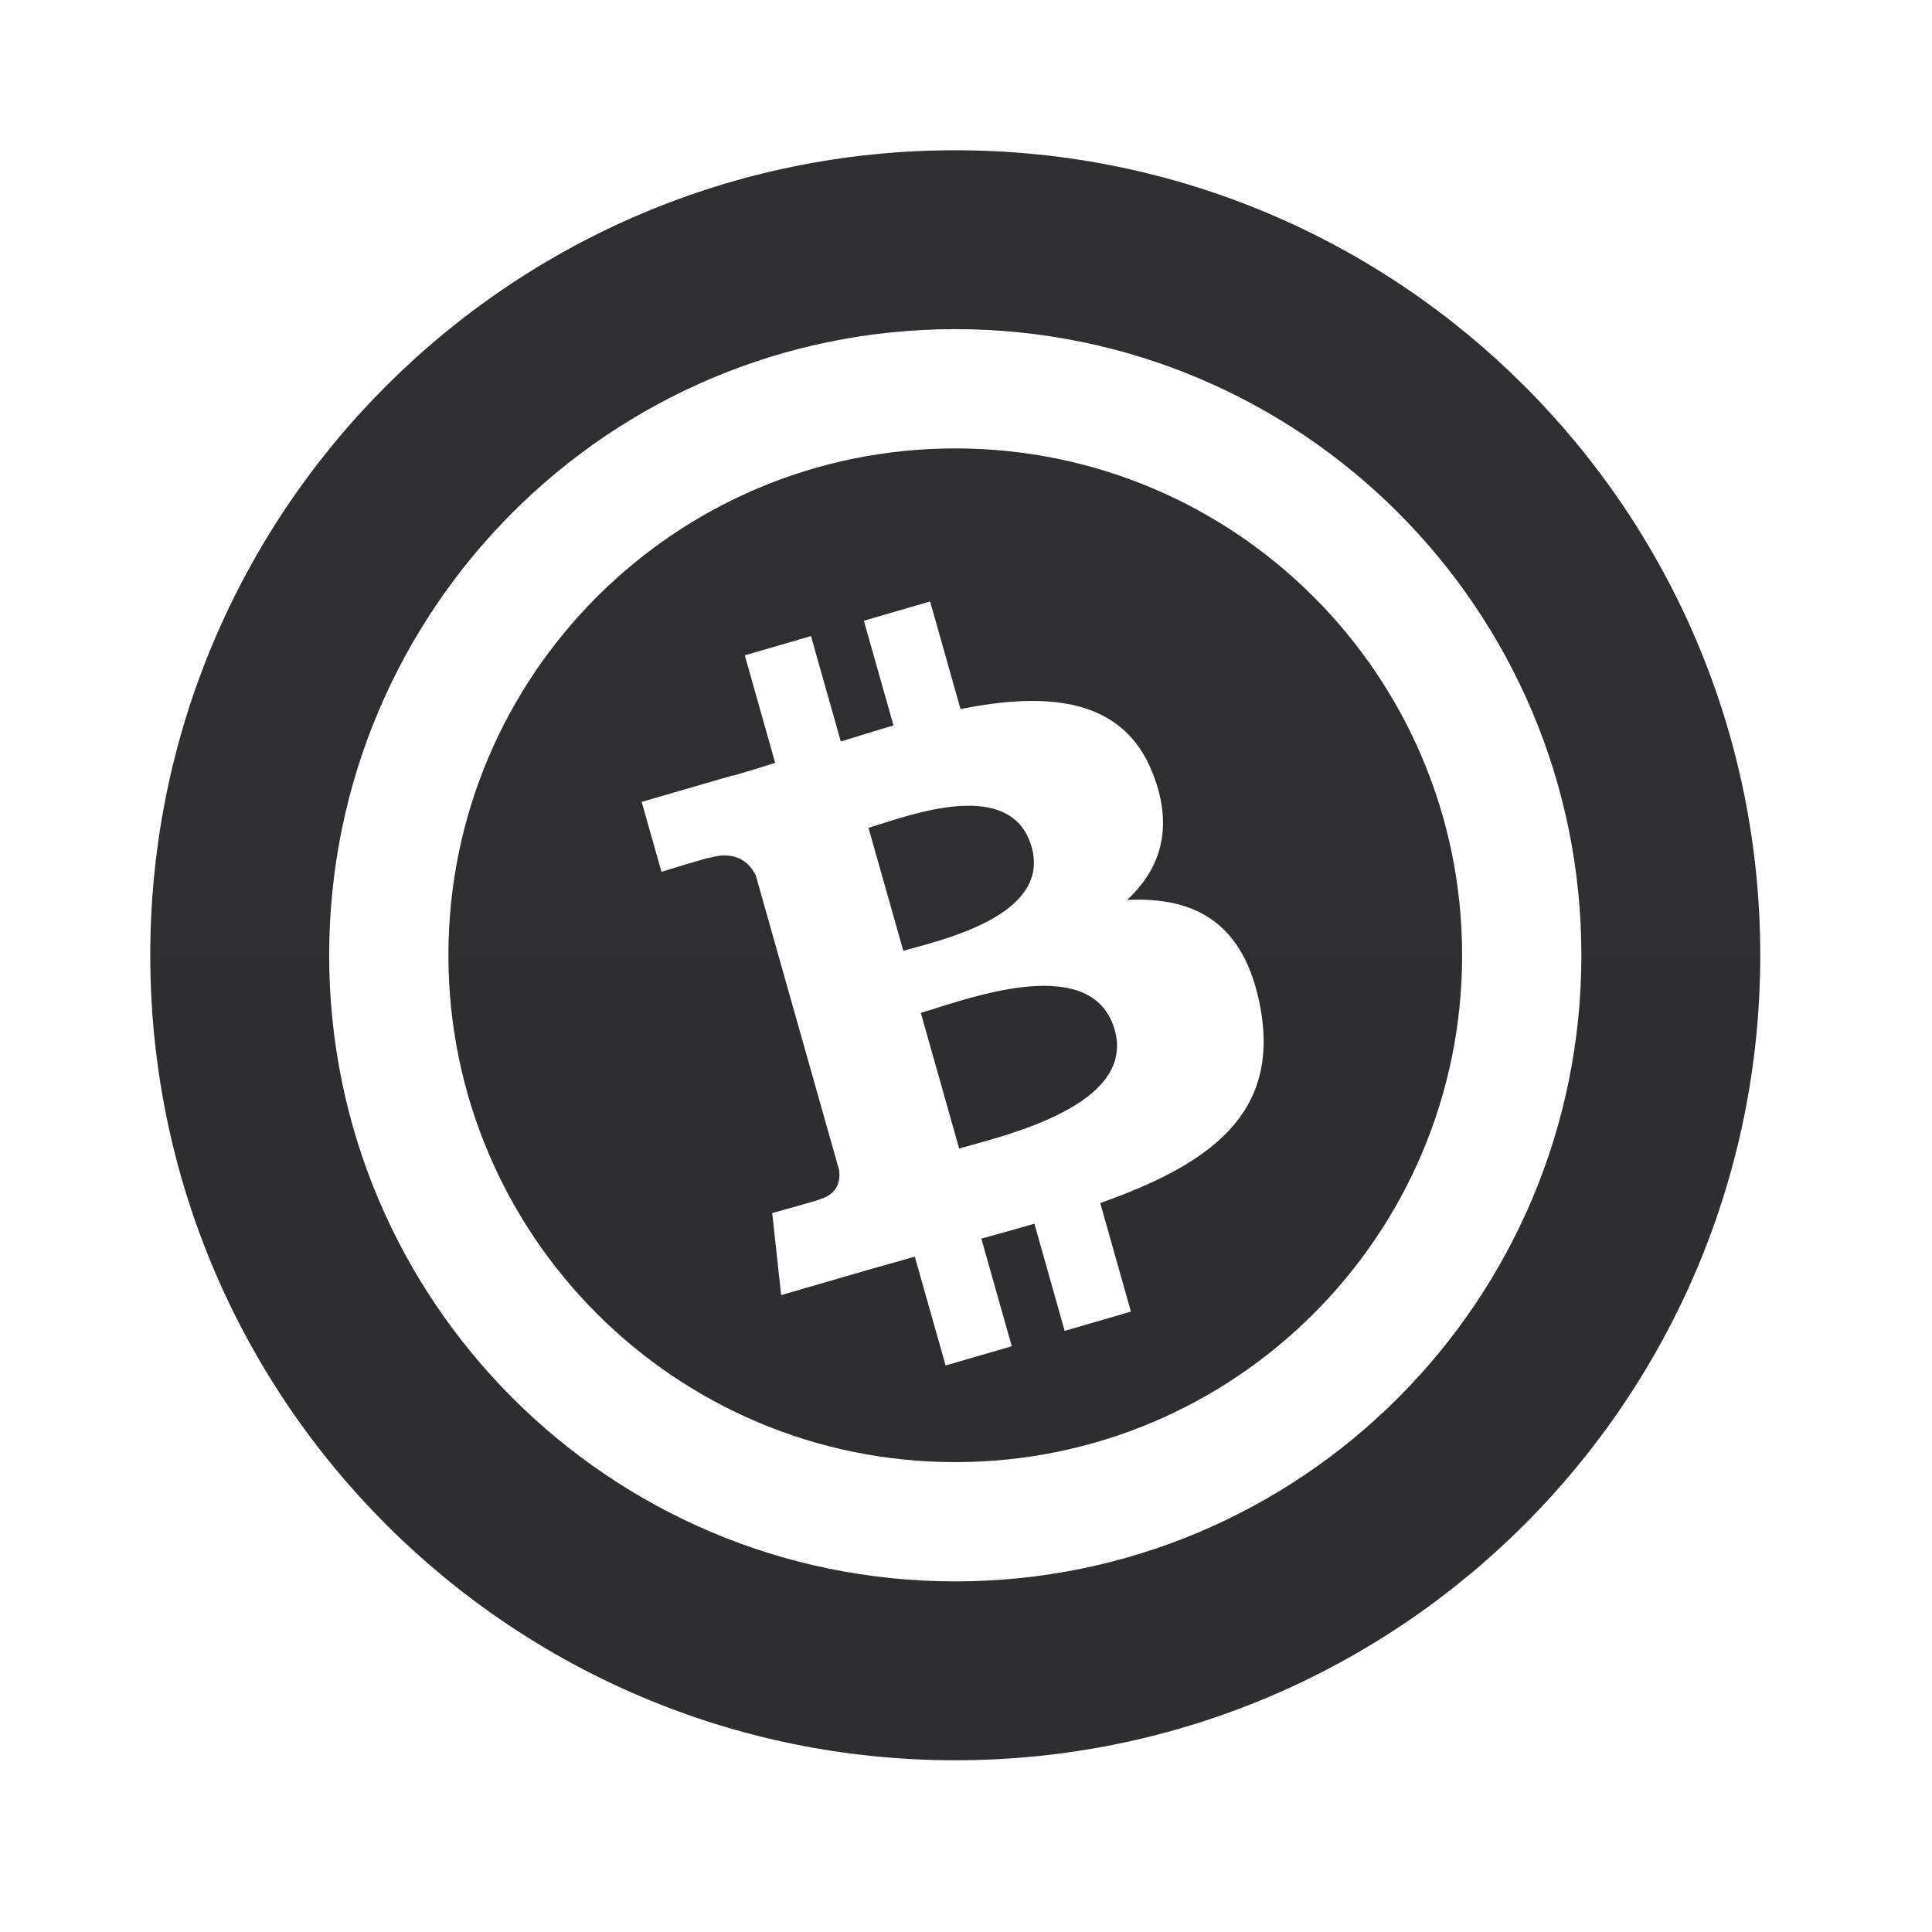
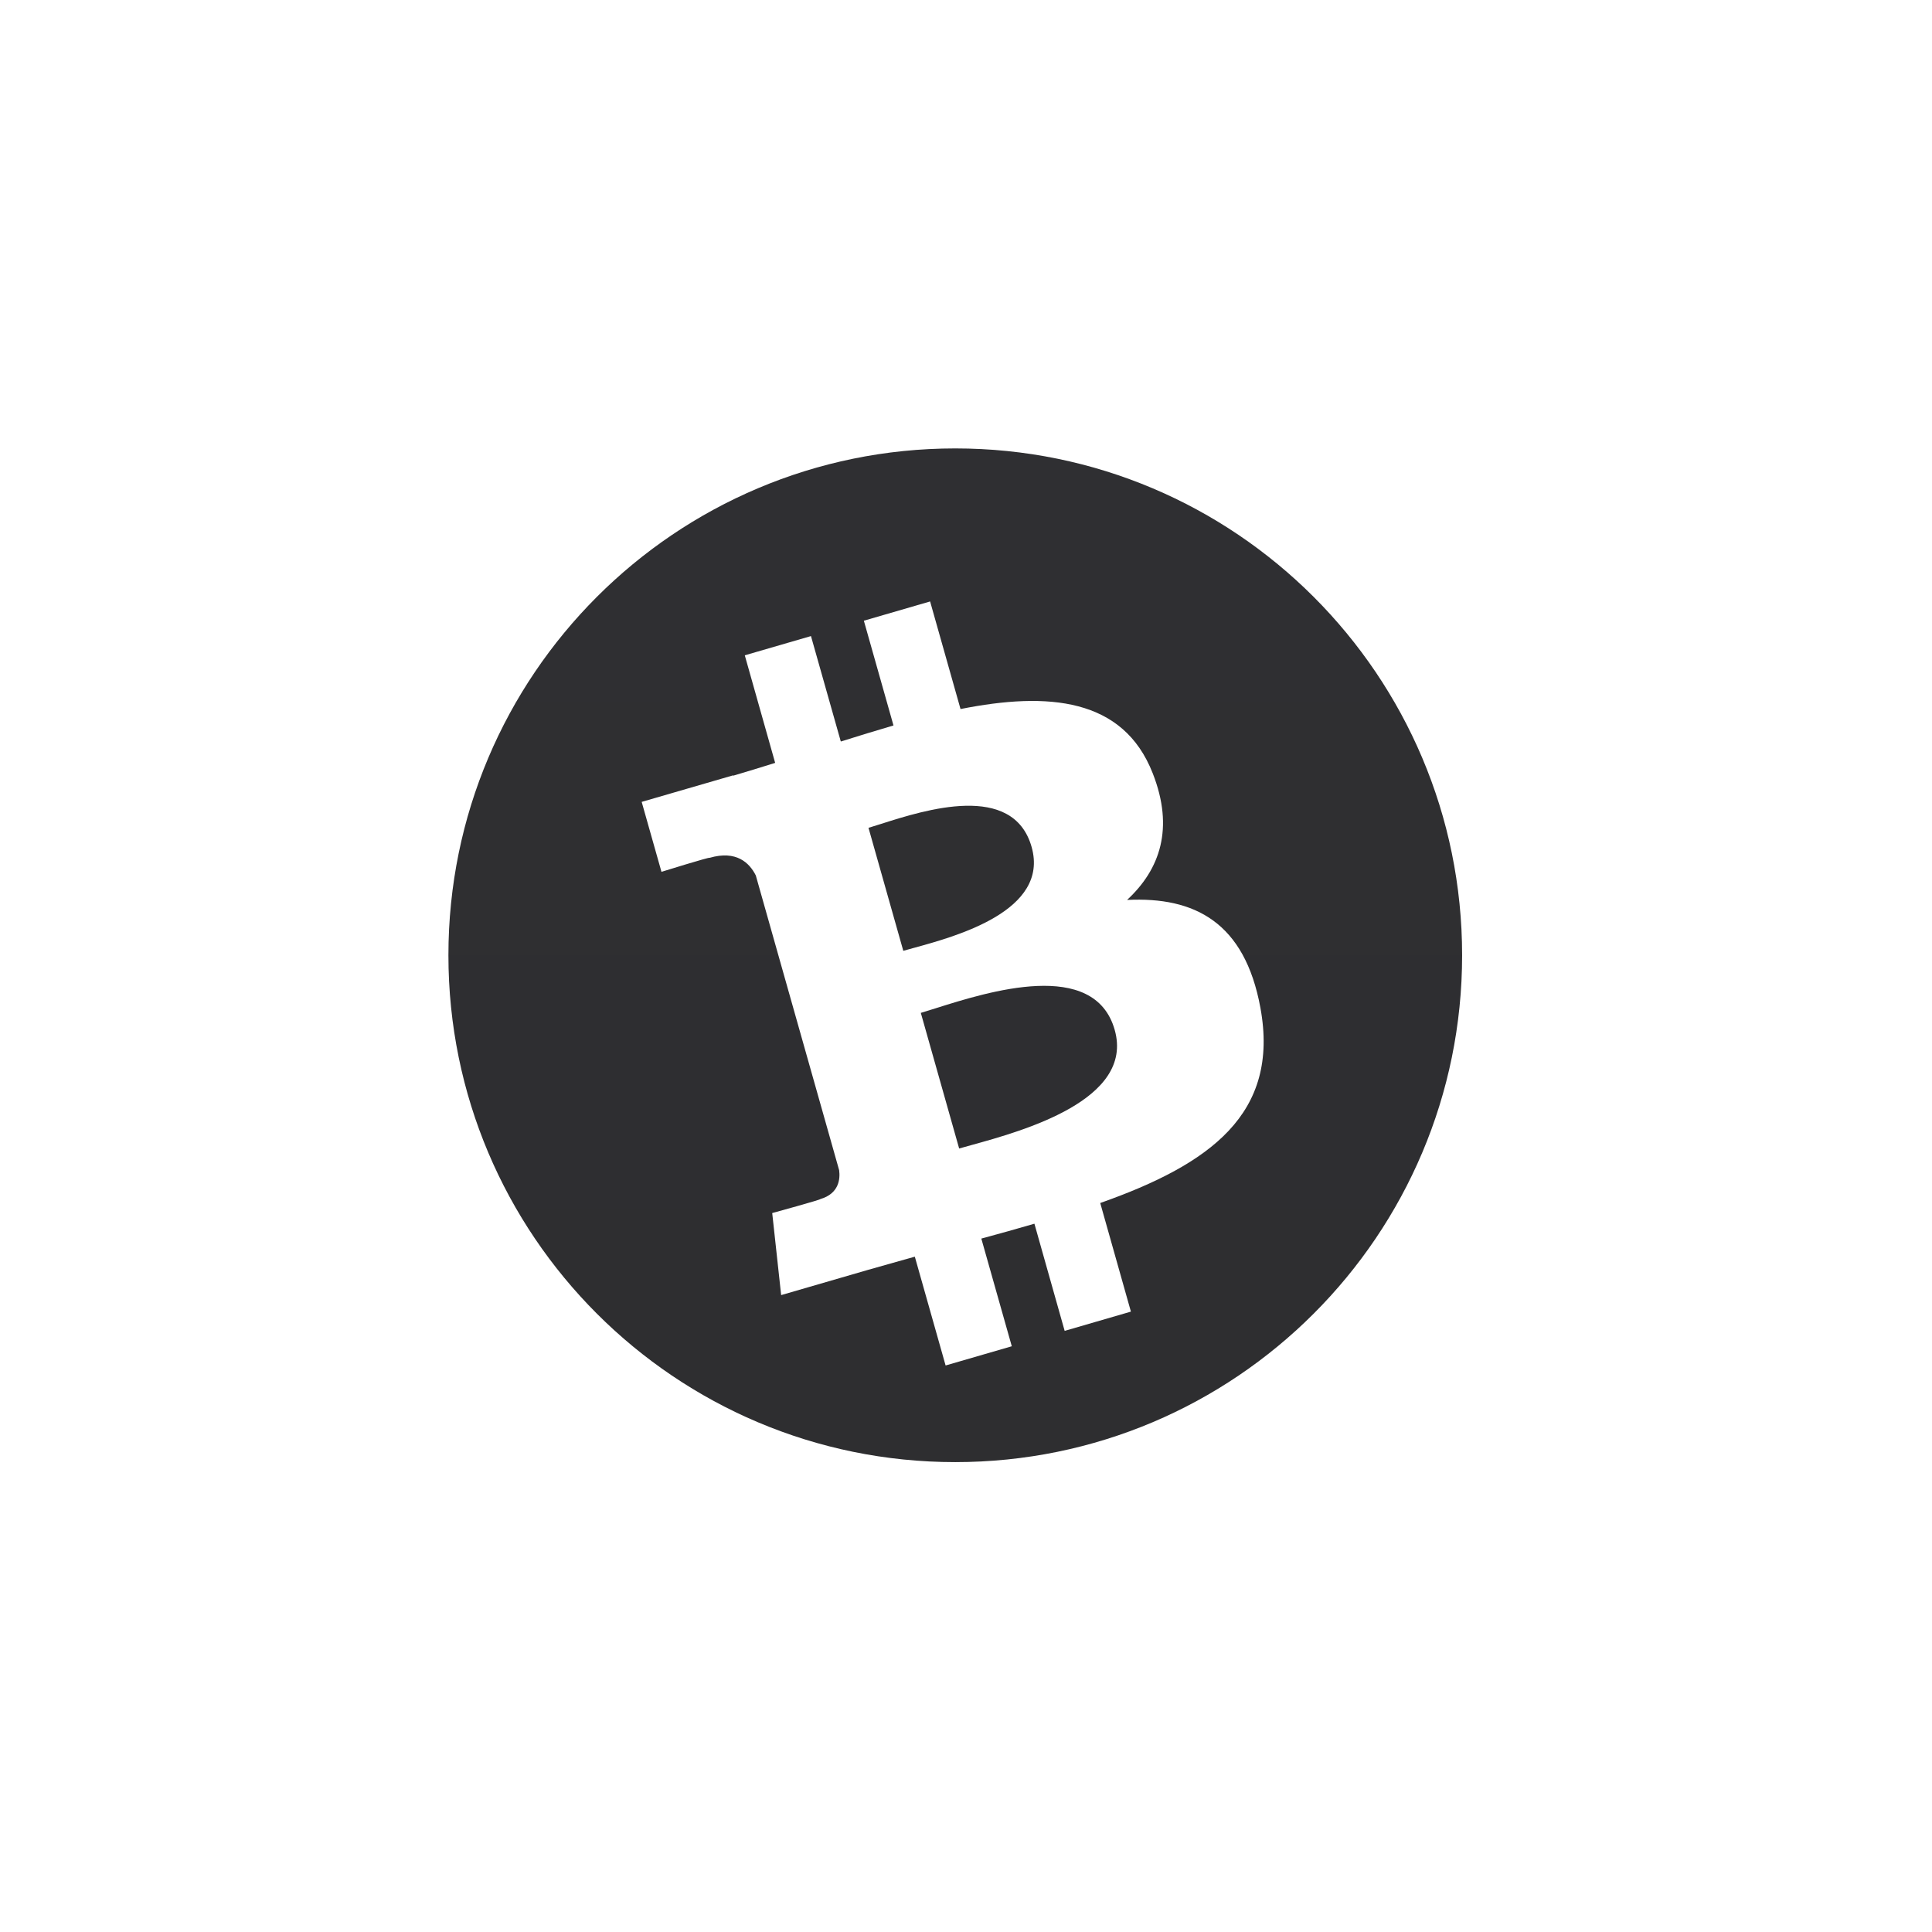
<svg xmlns="http://www.w3.org/2000/svg" width="90" height="90" viewBox="0 0 90 90" fill="none">
-   <path fill-rule="evenodd" clip-rule="evenodd" d="M44.5 82C65.211 82 82 65.211 82 44.5C82 23.789 65.211 7 44.5 7C23.789 7 7 23.789 7 44.5C7 65.211 23.789 82 44.5 82ZM44.5 73.667C60.608 73.667 73.667 60.608 73.667 44.5C73.667 28.392 60.608 15.333 44.5 15.333C28.392 15.333 15.334 28.392 15.334 44.5C15.334 60.608 28.392 73.667 44.5 73.667Z" fill="url(#paint0_linear_430_5478)" />
  <path fill-rule="evenodd" clip-rule="evenodd" d="M44.5 68.111C57.54 68.111 68.111 57.54 68.111 44.5C68.111 31.46 57.54 20.889 44.5 20.889C31.46 20.889 20.889 31.46 20.889 44.5C20.889 57.54 31.46 68.111 44.5 68.111ZM42.557 44.16C44.548 43.616 48.897 42.429 48.057 39.456C47.197 36.417 43.068 37.735 41.052 38.378C40.825 38.451 40.624 38.514 40.458 38.563L42.079 44.293C42.215 44.253 42.376 44.209 42.557 44.16ZM45.246 53.344C47.632 52.686 52.853 51.246 51.927 47.976C50.982 44.633 46.021 46.201 43.602 46.965C43.331 47.051 43.093 47.126 42.895 47.184L44.681 53.502C44.842 53.455 45.033 53.403 45.246 53.344ZM44.745 33.03C48.827 32.216 52.325 32.511 53.698 36.022C54.707 38.589 54.037 40.501 52.503 41.923C55.646 41.766 57.982 42.961 58.714 46.944C59.624 51.891 56.357 54.239 51.253 56.041L52.682 61.1L49.596 61.997L48.187 57.005C47.386 57.238 46.566 57.469 45.714 57.698L47.133 62.714L44.05 63.609L42.616 58.541C42.324 58.623 42.03 58.706 41.734 58.789C41.296 58.911 40.853 59.035 40.407 59.164L36.389 60.331L35.973 56.509C35.973 56.509 38.265 55.881 38.216 55.857C39.088 55.602 39.145 54.915 39.09 54.51L35.208 40.781C34.914 40.196 34.305 39.597 33.054 39.961C33.081 39.908 30.814 40.613 30.814 40.613L29.892 37.355L34.149 36.119L34.154 36.135C34.793 35.948 35.446 35.745 36.11 35.538L34.695 30.527L37.778 29.631L39.168 34.543C39.986 34.287 40.811 34.031 41.622 33.795L40.242 28.915L43.328 28.018L44.745 33.03Z" fill="url(#paint1_linear_430_5478)" />
  <defs>
    <linearGradient id="paint0_linear_430_5478" x1="44.5" y1="7" x2="44.5" y2="82" gradientUnits="userSpaceOnUse">
      <stop stop-color="#2F2F32" />
      <stop offset="1" stop-color="#2E2E30" />
    </linearGradient>
    <linearGradient id="paint1_linear_430_5478" x1="44.5" y1="20.889" x2="44.5" y2="68.111" gradientUnits="userSpaceOnUse">
      <stop stop-color="#2F2F32" />
      <stop offset="1" stop-color="#2E2E30" />
    </linearGradient>
  </defs>
</svg>